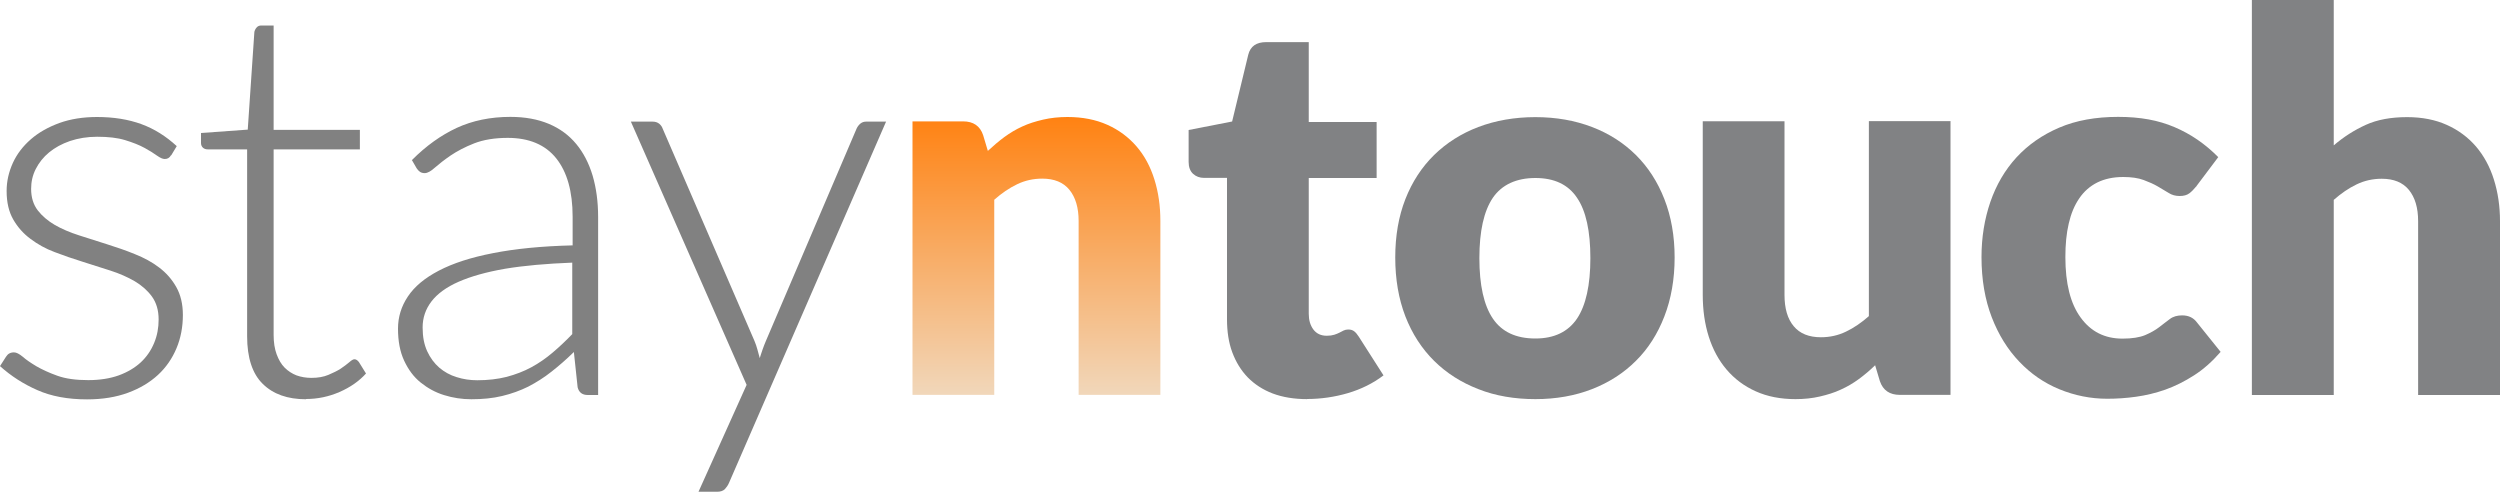
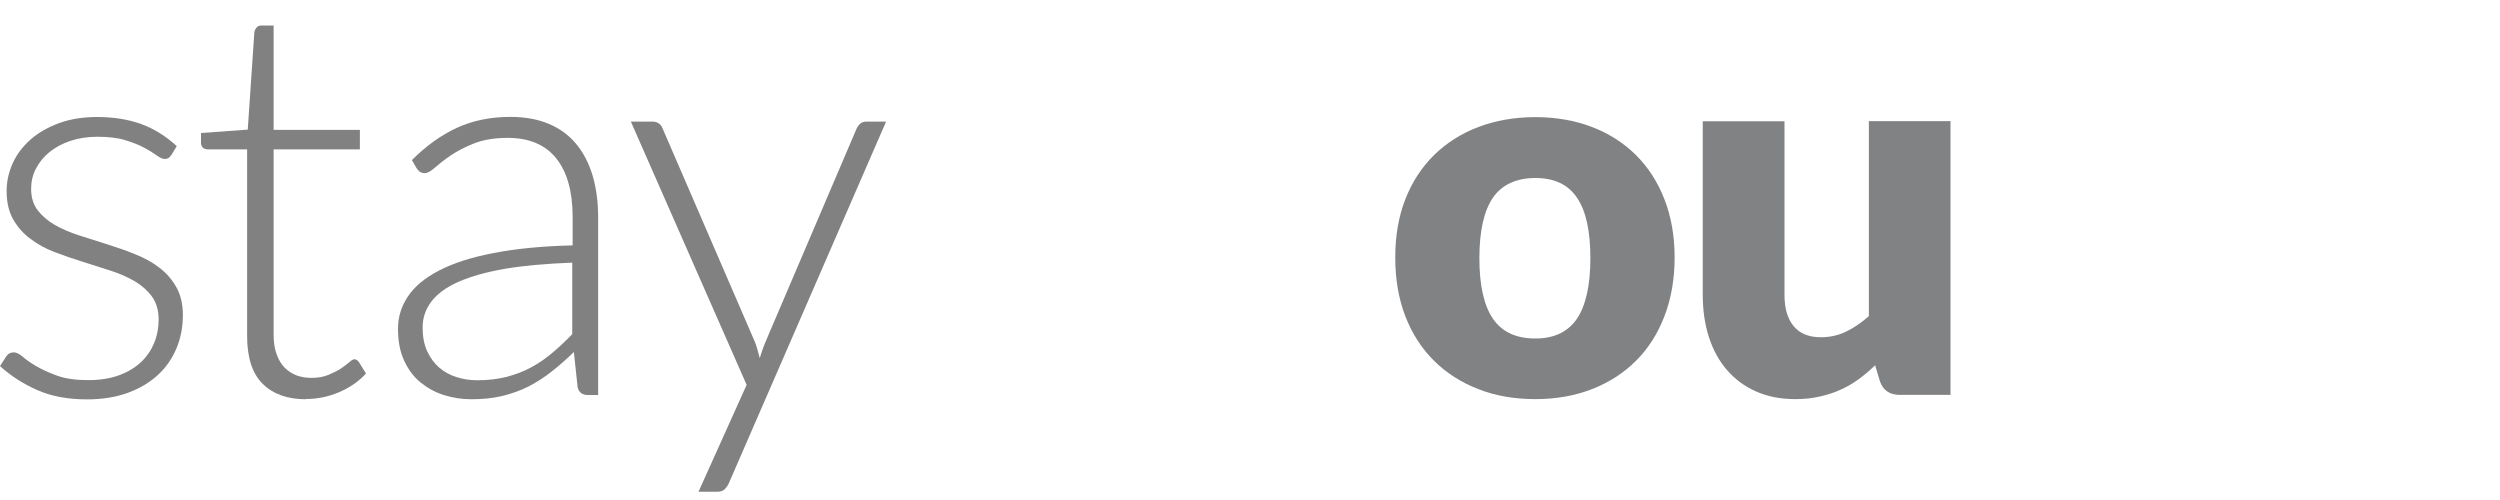
<svg xmlns="http://www.w3.org/2000/svg" id="uuid-1b68661d-1e20-400a-aba1-835a8f423f2c" data-name="Layer 1" viewBox="0 0 200 40">
  <defs>
    <style>
      .uuid-279b20d0-5bab-493f-ac68-433beb577d51 {
        fill: #818284;
      }

      .uuid-05133add-a2c4-4042-8db3-d00278e8b466 {
        fill: #818181;
      }

      .uuid-64887ea6-82f3-4dee-89dc-82a8e67b4cb2 {
        fill: url(#uuid-ab47ef28-d33e-4fa2-8236-ded244b027dc);
      }
    </style>
    <linearGradient id="uuid-ab47ef28-d33e-4fa2-8236-ded244b027dc" x1="82.92" y1="31.58" x2="82.92" y2="9.36" gradientUnits="userSpaceOnUse">
      <stop offset="0" stop-color="#f1d7ba" />
      <stop offset="1" stop-color="#ff8212" />
    </linearGradient>
  </defs>
  <path class="uuid-05133add-a2c4-4042-8db3-d00278e8b466" d="M13.68,12.42c-.12.21-.28.3-.5.3-.17,0-.36-.09-.62-.27-.26-.19-.58-.39-1-.62-.42-.23-.93-.43-1.55-.62-.62-.19-1.36-.27-2.24-.27-.79,0-1.51.12-2.17.34-.66.23-1.21.53-1.67.91-.46.38-.81.82-1.07,1.33-.26.51-.37,1.04-.37,1.59,0,.69.18,1.26.53,1.72.35.45.81.84,1.37,1.17.56.32,1.22.6,1.94.83.74.24,1.47.47,2.23.71.76.24,1.5.49,2.23.79.73.29,1.38.64,1.94,1.07.56.42,1.02.94,1.37,1.56.35.62.53,1.36.53,2.24,0,.95-.17,1.85-.51,2.66s-.83,1.53-1.48,2.13c-.65.6-1.45,1.08-2.4,1.43-.95.35-2.04.53-3.28.53-1.54,0-2.87-.25-3.97-.74-1.12-.49-2.11-1.13-2.99-1.92l.48-.75c.08-.12.16-.21.26-.26.1-.06.23-.09.38-.09.19,0,.42.12.7.35.27.24.64.49,1.09.76.45.26,1.01.52,1.68.76.67.24,1.49.35,2.47.35.92,0,1.74-.13,2.44-.38.71-.26,1.29-.61,1.76-1.04.47-.44.82-.95,1.07-1.55.25-.6.36-1.22.36-1.88,0-.74-.18-1.34-.53-1.83-.35-.48-.81-.89-1.38-1.23-.57-.33-1.22-.62-1.94-.85-.73-.24-1.47-.47-2.23-.71-.77-.24-1.5-.49-2.23-.77-.73-.27-1.37-.63-1.94-1.06-.57-.42-1.03-.94-1.38-1.55-.35-.61-.53-1.36-.53-2.28,0-.78.17-1.52.5-2.25.33-.72.81-1.34,1.44-1.89.62-.54,1.38-.97,2.28-1.3.89-.32,1.89-.48,3.01-.48,1.33,0,2.51.19,3.55.57,1.04.38,1.97.97,2.83,1.76l-.44.73h0Z" />
  <path class="uuid-05133add-a2c4-4042-8db3-d00278e8b466" d="M24.48,31.94c-1.48,0-2.63-.41-3.46-1.23-.83-.81-1.25-2.09-1.25-3.81v-14.95h-3.14c-.16,0-.29-.04-.39-.13s-.16-.22-.16-.37v-.81l3.74-.27.53-7.82c.03-.13.09-.25.18-.35.09-.11.22-.16.37-.16h.99v8.35h6.9v1.56h-6.9v14.84c0,.6.08,1.12.24,1.55.16.43.36.79.64,1.07.27.27.59.48.95.62.36.13.77.2,1.19.2.53,0,.98-.08,1.36-.24.38-.16.71-.32.99-.5.27-.19.5-.35.68-.51.18-.16.31-.24.42-.24.12,0,.24.08.35.22l.57.92c-.56.62-1.27,1.11-2.12,1.48-.85.37-1.75.56-2.67.56h0Z" />
  <path class="uuid-05133add-a2c4-4042-8db3-d00278e8b466" d="M32.94,12.82c1.14-1.15,2.35-2.01,3.6-2.59,1.26-.58,2.69-.88,4.29-.88,1.17,0,2.2.19,3.08.56.88.37,1.61.91,2.19,1.61.58.7,1.01,1.54,1.31,2.53.29.99.44,2.09.44,3.31v14.24h-.83c-.44,0-.71-.21-.81-.62l-.3-2.82c-.6.59-1.2,1.11-1.8,1.58-.59.47-1.22.86-1.85,1.19-.65.32-1.34.57-2.09.75-.75.18-1.57.26-2.46.26-.75,0-1.47-.11-2.18-.33-.71-.22-1.32-.56-1.88-1.01-.56-.45-.99-1.04-1.32-1.75-.33-.71-.49-1.56-.49-2.56,0-.92.26-1.78.79-2.57.53-.8,1.35-1.48,2.48-2.07,1.13-.59,2.57-1.06,4.34-1.4,1.77-.35,3.89-.56,6.36-.62v-2.29c0-2.02-.44-3.58-1.31-4.67-.87-1.09-2.17-1.64-3.88-1.64-1.05,0-1.95.15-2.69.44-.74.29-1.36.62-1.88.97-.51.35-.93.68-1.26.97-.32.29-.59.44-.81.44-.17,0-.29-.04-.39-.11-.1-.07-.19-.17-.26-.28l-.37-.64ZM45.79,21.01c-2.08.08-3.88.24-5.38.49-1.5.26-2.74.61-3.72,1.04-.98.43-1.7.96-2.17,1.57-.47.61-.71,1.31-.71,2.08s.12,1.36.36,1.9c.25.54.57.97.97,1.32.4.34.86.6,1.39.76.53.17,1.08.25,1.65.25.85,0,1.63-.09,2.35-.27.71-.19,1.37-.44,1.98-.77.61-.33,1.18-.73,1.71-1.18.53-.45,1.05-.94,1.56-1.47v-5.71Z" />
  <path class="uuid-05133add-a2c4-4042-8db3-d00278e8b466" d="M70.89,9.72l-12.57,28.91c-.09.21-.21.37-.34.51-.14.13-.34.2-.61.2h-1.49l3.85-8.55-9.26-21.06h1.74c.22,0,.39.06.53.17.13.11.22.24.26.36l7.36,17.02c.09.22.17.44.23.67.07.23.13.46.19.7.07-.24.15-.46.23-.7.08-.24.17-.45.26-.67l7.27-17.02c.08-.16.18-.28.3-.38.13-.1.27-.15.44-.15h1.62Z" />
-   <path class="uuid-64887ea6-82f3-4dee-89dc-82a8e67b4cb2" d="M79.03,12.07c.42-.39.85-.76,1.31-1.1.45-.33.93-.62,1.44-.85.51-.24,1.07-.41,1.67-.55.6-.14,1.25-.21,1.95-.21,1.2,0,2.26.21,3.18.62.92.41,1.7.99,2.34,1.73.64.74,1.11,1.62,1.43,2.64.32,1.02.48,2.13.48,3.33v13.91h-6.54v-13.91c0-1.07-.25-1.9-.74-2.5-.49-.6-1.22-.89-2.17-.89-.72,0-1.39.15-2.01.45-.63.3-1.24.72-1.83,1.24v15.61h-6.54V9.71h4.05c.81,0,1.35.36,1.6,1.1l.38,1.27h-.02Z" />
-   <path class="uuid-279b20d0-5bab-493f-ac68-433beb577d51" d="M104.58,31.93c-1.04,0-1.96-.15-2.76-.45-.79-.3-1.46-.74-2-1.29-.54-.56-.95-1.23-1.24-2.01s-.42-1.67-.42-2.64v-11.31h-1.85c-.33,0-.63-.11-.86-.32-.24-.22-.36-.54-.36-.96v-2.55l3.48-.68,1.29-5.34c.17-.68.65-1.01,1.43-1.01h3.41v6.39h5.43v4.48h-5.43v10.86c0,.51.12.92.37,1.26.25.33.6.5,1.07.5.24,0,.44-.03.6-.08.16-.05.3-.11.42-.17.12-.06.24-.12.33-.17.11-.05.23-.08.37-.08.2,0,.35.05.47.14.12.09.25.24.37.43l1.98,3.1c-.84.64-1.8,1.11-2.85,1.42-1.06.31-2.15.47-3.27.47Z" />
  <path class="uuid-279b20d0-5bab-493f-ac68-433beb577d51" d="M122.83,9.37c1.66,0,3.17.27,4.53.79,1.36.52,2.53,1.27,3.51,2.24.98.97,1.74,2.15,2.28,3.53.54,1.38.82,2.94.82,4.67s-.28,3.32-.82,4.71c-.54,1.4-1.3,2.59-2.28,3.56-.97.97-2.15,1.73-3.51,2.26-1.36.53-2.88.8-4.53.8s-3.2-.26-4.56-.8c-1.37-.53-2.55-1.28-3.54-2.26-.99-.98-1.76-2.17-2.3-3.56-.54-1.4-.81-2.97-.81-4.71s.27-3.29.81-4.67c.54-1.38,1.31-2.56,2.3-3.53.99-.97,2.17-1.72,3.54-2.24,1.37-.52,2.9-.79,4.56-.79ZM122.83,27.08c1.5,0,2.61-.53,3.33-1.59.71-1.06,1.07-2.68,1.07-4.84s-.35-3.78-1.07-4.83c-.71-1.06-1.82-1.58-3.33-1.58s-2.68.53-3.4,1.58c-.72,1.06-1.08,2.67-1.08,4.83s.36,3.78,1.08,4.84c.72,1.06,1.85,1.59,3.4,1.59Z" />
  <path class="uuid-279b20d0-5bab-493f-ac68-433beb577d51" d="M156.04,9.71v21.88h-4.05c-.81,0-1.35-.36-1.6-1.1l-.38-1.27c-.42.41-.86.78-1.31,1.11-.45.33-.93.61-1.44.84-.51.24-1.07.41-1.67.55-.6.14-1.25.21-1.95.21-1.2,0-2.26-.21-3.17-.62-.92-.41-1.7-.99-2.34-1.74-.64-.75-1.11-1.63-1.43-2.64-.32-1.01-.48-2.12-.48-3.34v-13.89h6.54v13.89c0,1.08.24,1.92.74,2.51.49.59,1.22.88,2.17.88.72,0,1.39-.15,2.01-.45.63-.3,1.24-.72,1.83-1.24v-15.6h6.55Z" />
-   <path class="uuid-279b20d0-5bab-493f-ac68-433beb577d51" d="M175.71,14.9c-.2.24-.38.43-.57.57-.19.14-.44.21-.77.21s-.62-.08-.87-.24c-.26-.16-.55-.32-.87-.52-.32-.19-.71-.36-1.14-.52-.43-.16-.98-.24-1.63-.24-.81,0-1.49.15-2.08.44-.58.29-1.07.72-1.44,1.27-.38.55-.66,1.22-.84,2.01-.19.8-.27,1.69-.27,2.69,0,2.1.4,3.71,1.22,4.83.81,1.12,1.92,1.69,3.35,1.69.77,0,1.37-.1,1.81-.28.44-.19.82-.4,1.13-.64.3-.24.59-.45.85-.65s.59-.29.98-.29c.52,0,.91.19,1.19.57l1.89,2.35c-.68.78-1.38,1.4-2.13,1.88-.75.48-1.51.86-2.29,1.14-.77.27-1.56.46-2.35.57-.79.11-1.55.16-2.3.16-1.33,0-2.61-.26-3.83-.76-1.22-.5-2.29-1.24-3.21-2.21-.92-.96-1.66-2.15-2.2-3.55-.54-1.4-.82-3.01-.82-4.81,0-1.58.24-3.05.71-4.42.47-1.36,1.17-2.56,2.09-3.56.92-1,2.06-1.8,3.42-2.38,1.35-.58,2.93-.86,4.71-.86s3.22.27,4.51.82c1.3.55,2.46,1.35,3.5,2.4l-1.73,2.3v.03Z" />
-   <path class="uuid-279b20d0-5bab-493f-ac68-433beb577d51" d="M186.7,11.63c.79-.68,1.64-1.22,2.56-1.64.92-.42,2.02-.62,3.31-.62,1.2,0,2.26.21,3.17.62.92.41,1.7.99,2.34,1.73.63.74,1.11,1.62,1.43,2.64.32,1.02.49,2.13.49,3.33v13.91h-6.55v-13.91c0-1.07-.25-1.9-.74-2.5-.49-.6-1.22-.89-2.17-.89-.72,0-1.39.15-2.01.45-.63.3-1.24.72-1.83,1.24v15.61h-6.55V0h6.55v11.63h0Z" />
</svg>